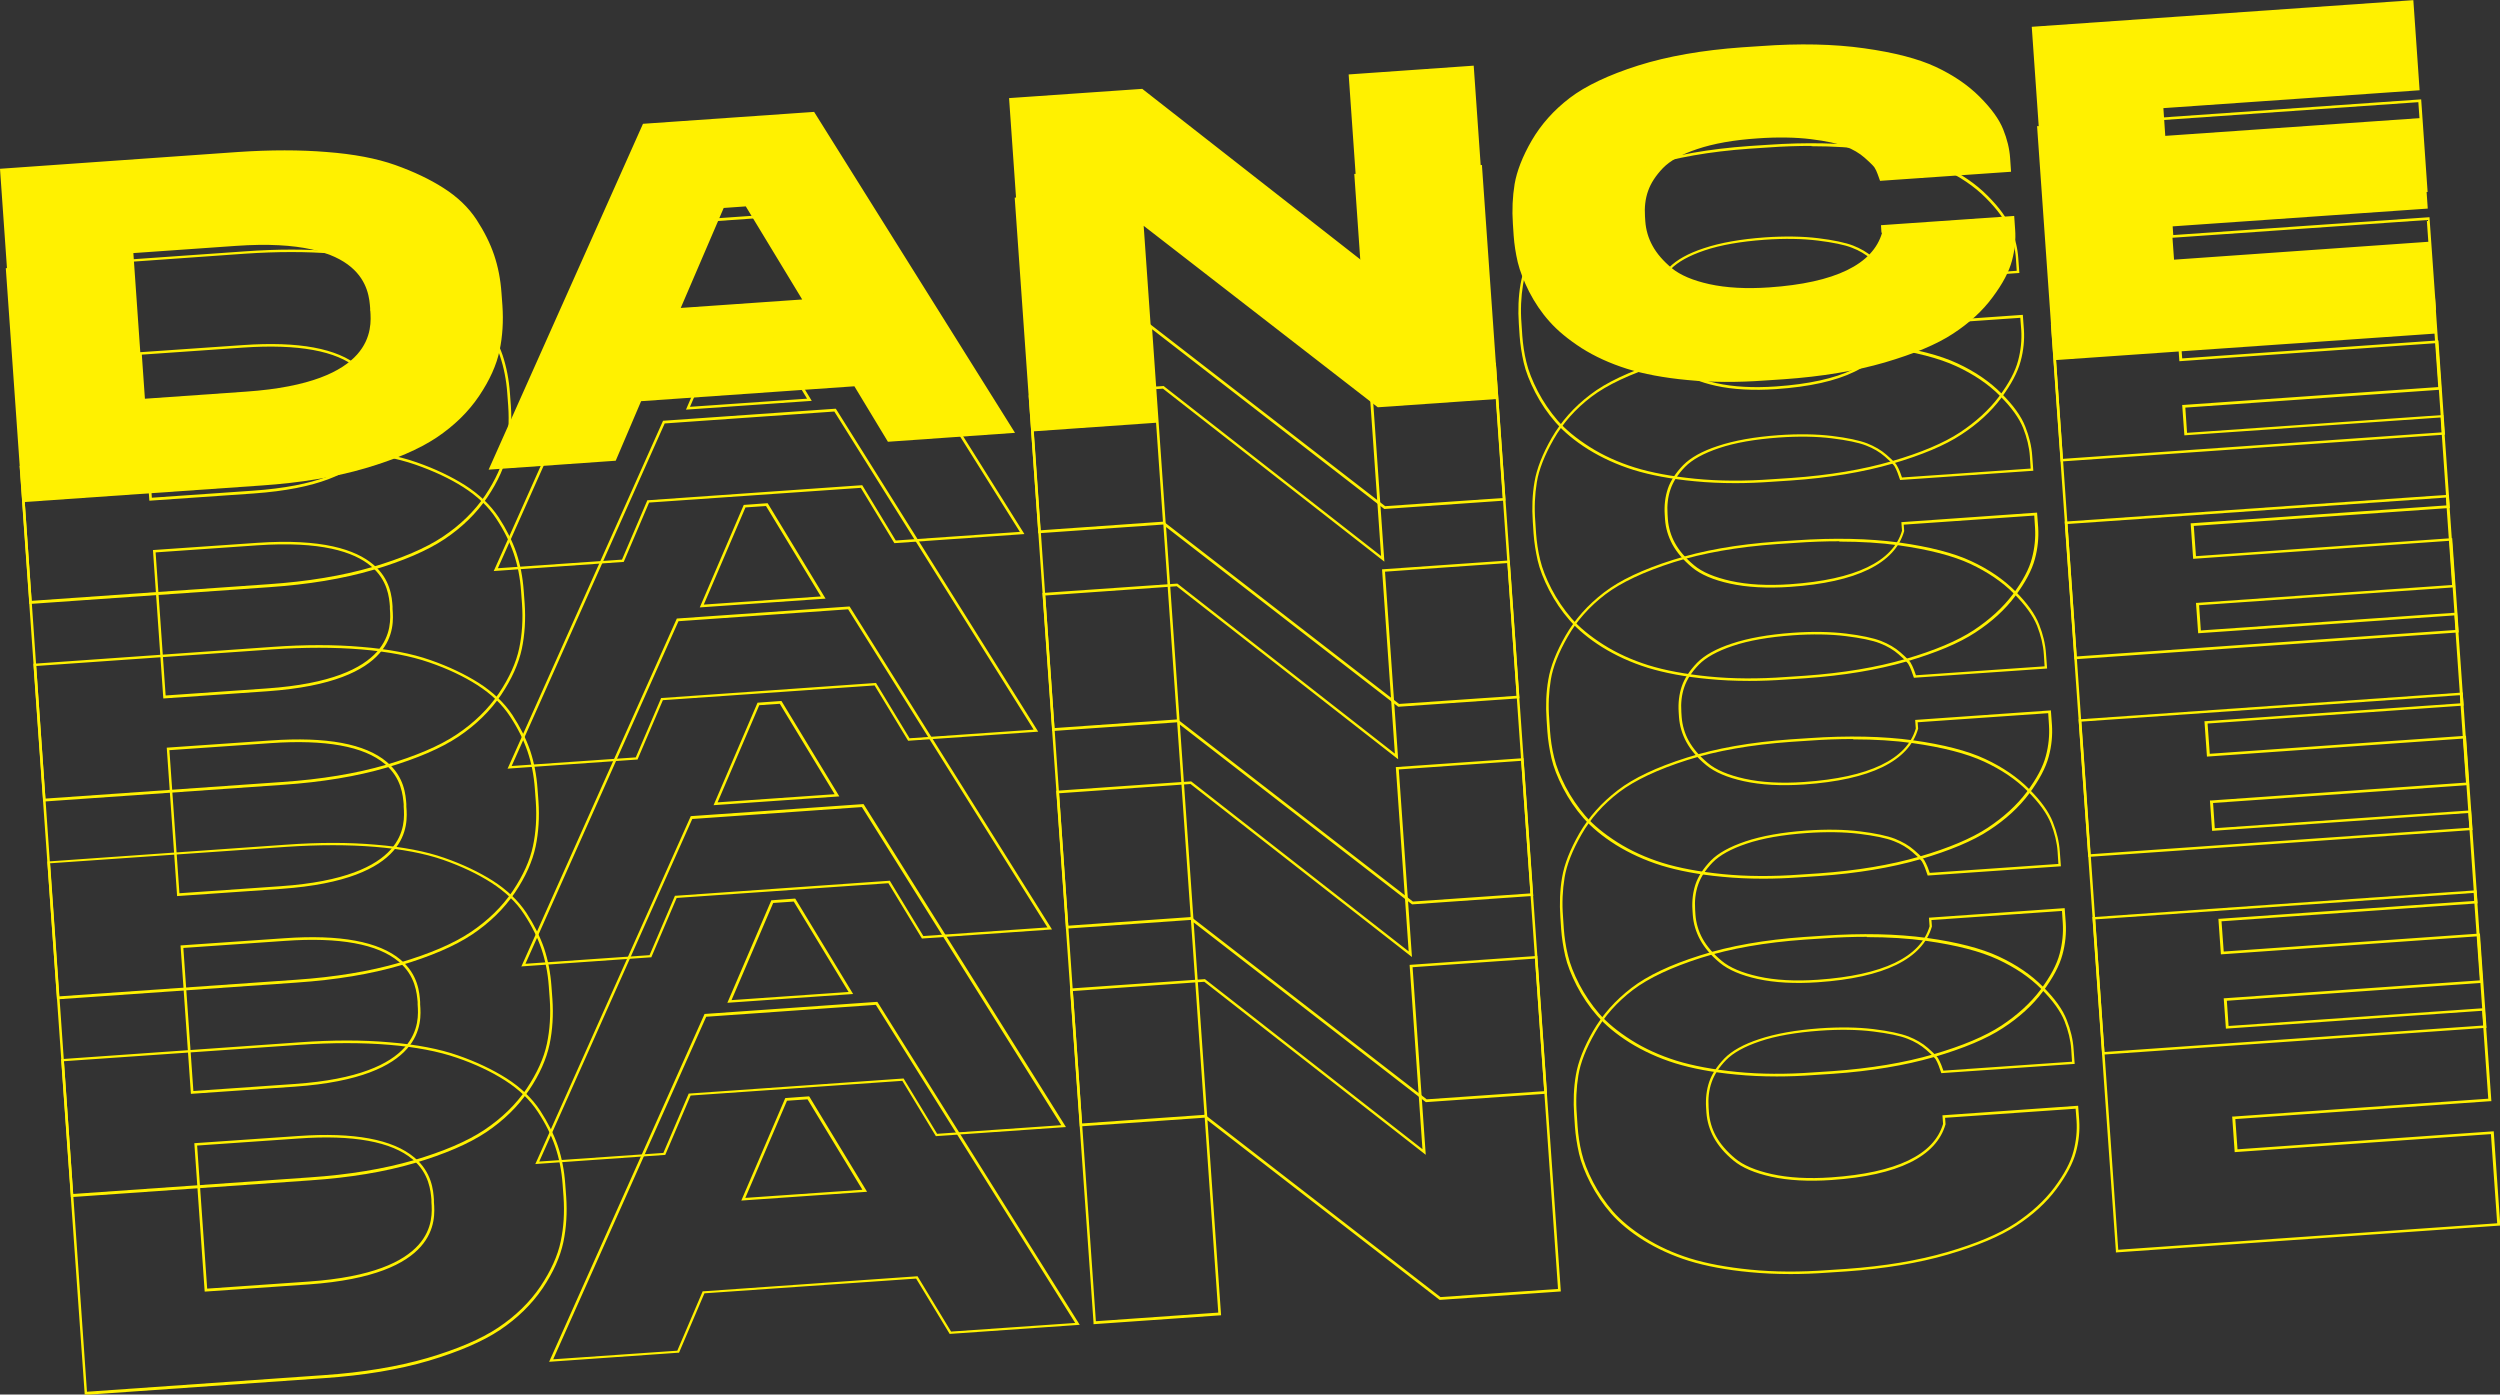
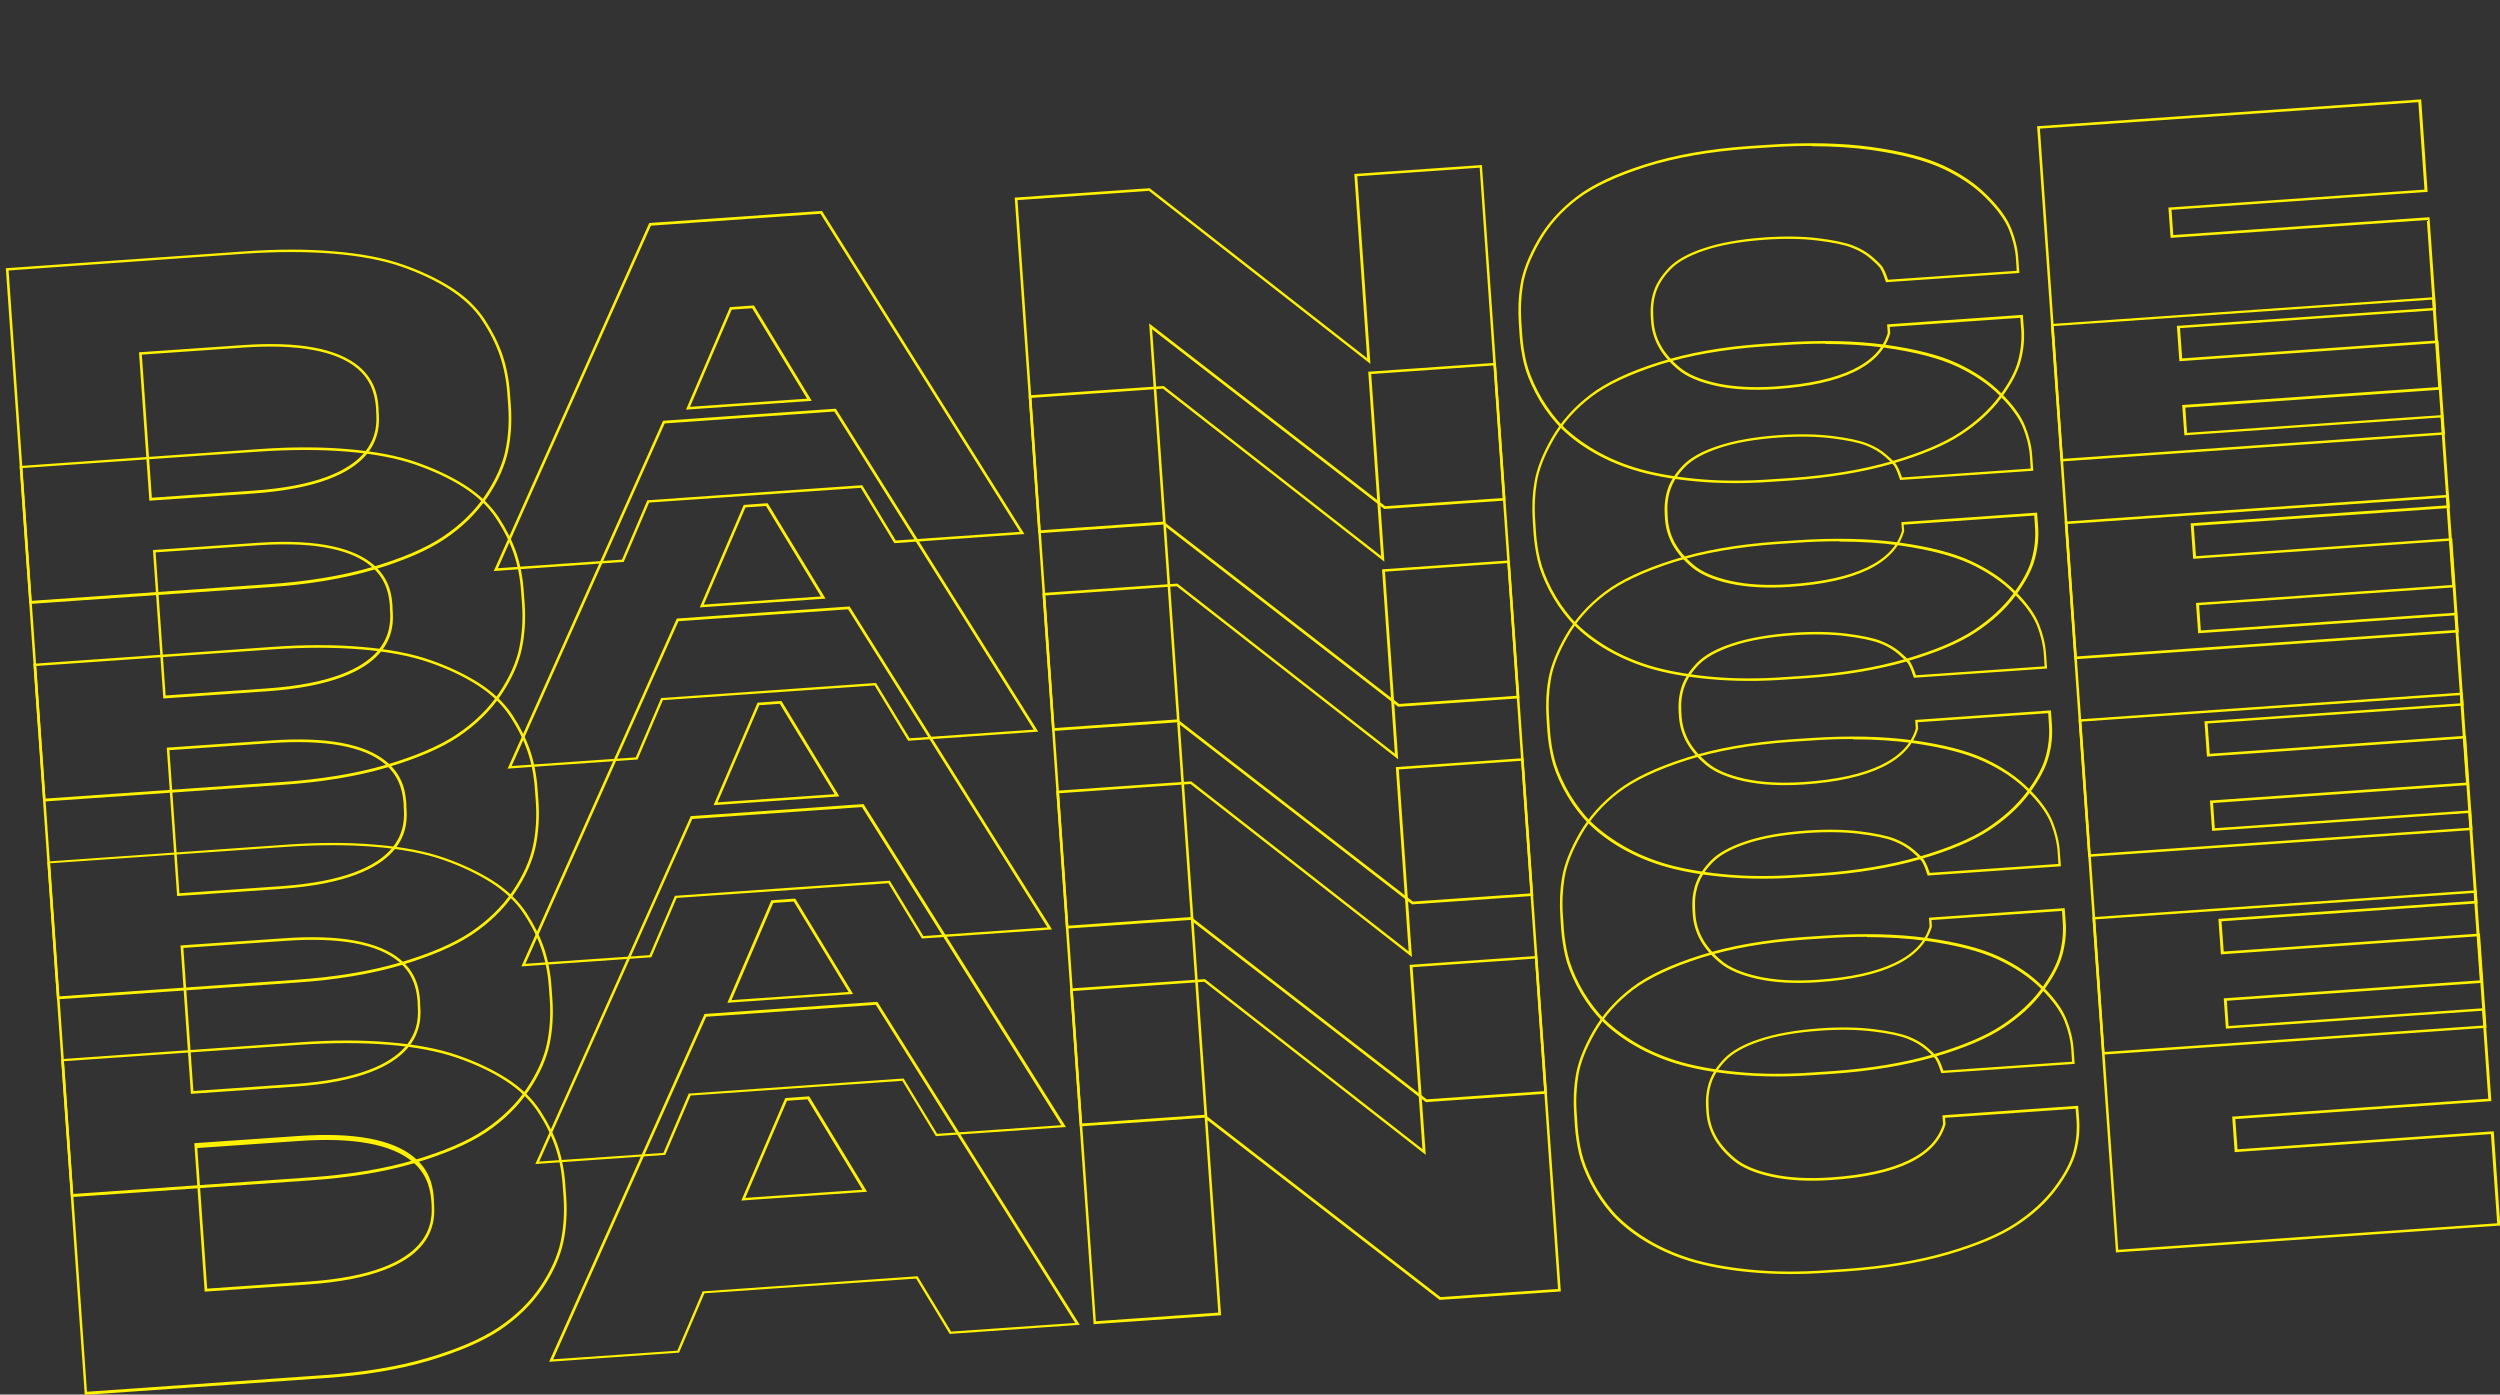
<svg xmlns="http://www.w3.org/2000/svg" id="_レイヤー_1" data-name="レイヤー_1" version="1.1" viewBox="0 0 1595.3 889.9">
  <rect x="0" y="0" width="1595.3" height="889.9" fill="#333333" stroke="none" />
  <defs>
    <style>
      .st0 {
        fill: #fff100;
      }
    </style>
  </defs>
-   <path class="st0" d="M1385.7,144.5l163.5-11.4-4-57.8-163.5,11.4-1.2-17.7,163.5-11.4-4-57.5-243.5,17,14.9,212.7,243.5-17-4.1-58.6-163.5,11.5-1.5-21ZM1201,148.5c-5.8,20.2-30,32-72.1,34.9-14.5,1-27.3.3-38.2-2.1-10.4-2.3-18.4-5.7-23.8-10.1-5.5-4.6-9.7-9.4-12.4-14.4-2.7-4.9-4.2-10.1-4.6-15.6l-.2-3.1c-.4-5.8.2-11.3,2-16.3,1.7-4.9,4.9-9.8,9.5-14.6,4.6-4.7,11.9-8.8,21.9-12.1,10.4-3.5,23.3-5.8,38.5-6.8,12.7-.9,24.2-.7,34,.5,9.7,1.2,17.2,2.8,22.1,4.7,4.7,1.8,8.8,4.2,12.1,7.1,4.9,4.3,6.1,5.9,6.3,6.2.8,1.2,1.5,2.7,2.1,4.4l1.5,4.2,83.6-5.8-.6-8.7c-.4-6-1.9-12.1-4.4-18.3-2.6-6.5-7.5-13.3-15.1-20.9-7.4-7.4-16.8-13.8-27.9-19-11.1-5.2-26.5-9.2-45.8-11.9-19.1-2.7-41.3-3.2-65.8-1.4l-12.1.8c-25.2,1.8-47.5,5.7-66.2,11.6-18.9,6-33.6,13-43.7,20.7-10.2,7.8-18.3,16.9-24.3,27.2-5.9,10.2-9.5,19.6-10.9,27.8-1.3,8-1.7,16.5-1.1,25.2l.5,7.6c.4,5.7,1.3,11.4,2.6,17,1.4,5.8,3.9,12.1,7.3,18.9,3.5,6.8,7.8,13.2,12.9,18.9,5.1,5.8,12,11.5,20.5,17,8.5,5.4,18.2,9.8,28.9,13.2,10.6,3.3,23.6,5.8,38.7,7.2,15,1.5,31.7,1.6,49.5.3l12.1-.8c24.1-1.7,45.8-5.3,64.3-10.7,18.7-5.5,33.3-11.6,43.6-18.4,10.4-6.8,18.9-14.6,25.2-23.2,6.5-8.7,10.5-16.3,12.4-23.4,1.8-6.8,2.5-13.5,2-19.8l-.6-8.7-85,5.9.3,4.8ZM869,166.3l-140.1-109.6-85,5.9,14.9,212.7,79.8-5.6-8.8-125.6,149.4,115.8,76.1-5.3-14.9-212.7-79.8,5.6,8.3,118.8ZM434.4,196.5l27.4-63.8,14.1-1,36,59.4-77.5,5.4ZM410.3,79l-98.5,220.7,81.1-5.7,16.2-38,136.1-9.5,21.4,35.4,81.1-5.7-128.2-204.8-109.2,7.6ZM236.3,198.3c.8,11.3,3.2,45.9-79.2,51.6l-65.5,4.6-6.5-93,65.5-4.6c82.4-5.8,84.8,28.6,85.6,39.8v1.6ZM304.1,140.2c-5.1-7.8-12.2-14.6-21.2-20.3-8.6-5.5-18.9-10.4-30.7-14.6-11.8-4.2-26.5-7-43.7-8.3-16.9-1.4-36-1.4-56.7,0L0,107.7l14.9,212.7,152-10.6c25-1.7,47.2-5.4,66.2-11,19.1-5.6,34.4-12.2,45.5-19.6,11.2-7.5,20.3-16.4,27.1-26.5,6.8-10.1,11.2-19.9,13.1-29.1,1.9-9,2.5-18.7,1.8-28.7l-.6-8.1c-.6-8.6-2.2-16.7-4.7-24.1-2.5-7.4-6.3-15-11.2-22.5" />
  <path class="st0" d="M18.7,385.2v-.8c0,0-15-213.3-15-213.3h.8c0,0,151.7-10.7,151.7-10.7,20.8-1.5,39.9-1.5,56.9,0,17.2,1.4,32,4.2,43.9,8.4,11.8,4.1,22.2,9.1,30.9,14.6,9.1,5.8,16.3,12.7,21.5,20.6h0c4.9,7.5,8.7,15.1,11.3,22.6,2.5,7.5,4.1,15.7,4.7,24.3l.6,8.1c.7,10.1.1,19.8-1.8,28.9-2,9.4-6.4,19.3-13.2,29.4-6.9,10.2-16.1,19.2-27.3,26.7-11.1,7.4-26.5,14-45.7,19.7-19,5.6-41.3,9.3-66.3,11l-152.8,10.7ZM5.5,172.6l14.7,210.8,151.2-10.6c24.9-1.7,47.1-5.4,66-10.9,19-5.6,34.3-12.1,45.2-19.4,11.1-7.4,20.1-16.2,26.9-26.2,6.7-10,11.1-19.7,13-28.8,1.9-8.9,2.5-18.5,1.8-28.5l-.6-8.1c-.6-8.5-2.2-16.5-4.7-23.9-2.5-7.3-6.2-14.8-11.1-22.2h0c-5-7.7-12.1-14.4-21-20.1-8.6-5.5-18.9-10.4-30.6-14.5-11.8-4.1-26.4-6.9-43.5-8.3-16.9-1.4-35.9-1.4-56.6,0L5.5,172.6ZM315,364.5l.6-1.3,98.7-220.9,110.2-7.7,129.2,206.2-83,5.8-21.4-35.3-135.1,9.4-16.2,37.9h-.5s-82.5,5.8-82.5,5.8ZM415.4,143.9l-97.7,218.7,79.2-5.5,16.2-37.9h.5s136.6-9.6,136.6-9.6l21.4,35.3,79.2-5.5-127.2-203-108.2,7.6ZM662.5,340.2v-.8c0,0-15-213.3-15-213.3l86.1-6,138.8,108.5-8.2-117.6,81.5-5.7v.8c0,0,15,213.3,15,213.3l-77.3,5.4-.3-.2-147.9-114.5,8.7,124.5-81.5,5.7ZM649.3,127.6l14.7,210.8,78.1-5.5-8.8-126.5,150.6,116.6,75-5.2-14.7-210.8-78.1,5.5,8.4,119.7-141.3-110.4-83.8,5.9ZM95.3,319.4l-6.6-94.6,66.4-4.6c35.4-2.5,60.2,2.1,74,13.7,11.3,9.5,12.1,21.2,12.5,26.9v1.6c.9,11.5,3.4,46.6-79.8,52.5l-66.4,4.6ZM90.5,226.3l6.4,91.3,64.7-4.5c81.6-5.7,79.2-39.6,78.4-50.7v-1.6c-.5-5.4-1.3-16.7-12-25.7-13.4-11.3-37.9-15.7-72.8-13.3l-64.7,4.5ZM1107.1,308.3c-9,0-17.6-.4-25.7-1.2-15.1-1.4-28.2-3.9-38.9-7.2-10.6-3.3-20.4-7.8-29.1-13.2-8.6-5.4-15.5-11.2-20.7-17.1-5.1-5.8-9.4-12.2-13-19.1-3.6-7-6.1-13.4-7.4-19.1-1.3-5.8-2.2-11.5-2.6-17.1l-.5-7.6c-.6-8.8-.3-17.4,1.1-25.4,1.4-8.4,5.1-17.8,11-28.1,6-10.4,14.2-19.6,24.5-27.5,10.1-7.8,24.9-14.8,44-20.8,18.7-6,41-9.9,66.3-11.7l12.1-.8c24.7-1.7,46.9-1.2,66,1.4,19.4,2.7,34.9,6.7,46,11.9,11.2,5.2,20.7,11.7,28.1,19.2,7.6,7.6,12.6,14.5,15.2,21.2,2.5,6.3,4,12.5,4.4,18.6l.7,9.5-85.1,5.9-1.7-4.8c-.6-1.6-1.3-3-2-4.2-.3-.4-1.6-2.1-6.1-6-3.2-2.8-7.2-5.2-11.9-7-4.8-1.9-12.2-3.4-21.9-4.6-9.8-1.2-21.1-1.4-33.9-.5-15.1,1.1-28,3.3-38.3,6.8-9.8,3.3-17,7.3-21.5,11.9-4.6,4.7-7.7,9.6-9.3,14.3-1.7,4.9-2.3,10.2-1.9,16l.2,3.1c.4,5.3,1.9,10.5,4.5,15.2,2.7,4.9,6.8,9.7,12.2,14.2,5.2,4.4,13.1,7.7,23.4,10,10.8,2.4,23.5,3.1,38,2.1,41.6-2.9,65.5-14.4,71.3-34.1l-.4-5.5,86.6-6.1.7,9.5c.4,6.4-.2,13.2-2.1,20.1-1.9,7.1-6,14.8-12.5,23.6-6.4,8.6-15,16.5-25.5,23.3-10.3,6.8-25.1,13-43.9,18.5-18.6,5.4-40.3,9-64.5,10.7l-12.1.8c-8.2.6-16.2.9-23.9.9ZM1155.9,93.1c-8.8,0-18,.3-27.6,1l-12.1.8c-25.2,1.8-47.4,5.7-66,11.6-18.8,6-33.5,12.9-43.5,20.5-10.1,7.7-18.2,16.8-24,27-5.8,10.1-9.5,19.4-10.8,27.5-1.3,7.9-1.7,16.3-1,25l.5,7.6c.4,5.5,1.2,11.2,2.6,16.9,1.3,5.6,3.8,11.9,7.3,18.7,3.5,6.7,7.8,13,12.7,18.7,5.1,5.8,11.9,11.4,20.4,16.8,8.5,5.4,18.2,9.8,28.7,13.1,10.6,3.3,23.5,5.7,38.6,7.2,15,1.5,31.5,1.6,49.3.3l12.1-.8c24.1-1.7,45.6-5.3,64.1-10.7,18.6-5.4,33.2-11.6,43.4-18.3,10.3-6.8,18.7-14.5,25-22.9,6.4-8.6,10.4-16.1,12.2-23,1.8-6.7,2.4-13.3,2-19.5l-.6-7.8-83.3,5.8.3,4.1h0c-5.9,20.7-30.4,32.7-72.8,35.6-14.6,1-27.5.3-38.4-2.1-10.5-2.3-18.7-5.8-24.1-10.3-5.6-4.6-9.8-9.6-12.6-14.7-2.7-5-4.3-10.3-4.7-15.9l-.2-3.1c-.4-6,.3-11.6,2-16.6,1.7-5,5-10,9.7-14.9,4.7-4.8,12.1-9,22.2-12.3,10.4-3.5,23.5-5.8,38.7-6.9,12.8-.9,24.3-.7,34.2.5,9.8,1.2,17.3,2.8,22.3,4.7,4.8,1.9,9,4.3,12.4,7.3,4.6,4,6,5.8,6.4,6.4.8,1.3,1.5,2.8,2.2,4.5l1.3,3.6,82.1-5.7-.5-7.8c-.4-5.9-1.9-12-4.3-18.1-2.6-6.4-7.4-13.1-14.9-20.6-7.3-7.4-16.7-13.7-27.7-18.8-11-5.1-26.3-9.1-45.5-11.8-11.6-1.6-24.3-2.4-38-2.4ZM1314.9,294.6v-.8c0,0-15-213.3-15-213.3h.8c0,0,244.3-17.1,244.3-17.1l4.1,59.1h-.8c0,0-162.6,11.4-162.6,11.4l1.1,16.1,163.5-11.4,4.2,59.4h-.8c0,0-162.6,11.4-162.6,11.4l1.4,19.3,163.5-11.5,4.2,60.2h-.8c0,0-244.3,17.1-244.3,17.1ZM1301.7,82l14.7,210.8,241.8-16.9-4-56.9-163.5,11.5-1.6-22.6h.8c0,0,162.6-11.4,162.6-11.4l-3.9-56.1-163.5,11.4-1.4-19.4h.8c0,0,162.6-11.4,162.6-11.4l-3.9-55.8-241.8,16.9ZM437.7,261.5l28.1-65.5,15.2-1.1.3.4,36.7,60.5-80.2,5.6ZM466.9,197.6l-26.6,62,74.7-5.2-35-57.7-13.1.9Z" />
  <path class="st0" d="M27.5,511.4v-.8c0,0-15-213.3-15-213.3h.8c0,0,151.7-10.7,151.7-10.7,20.8-1.5,39.9-1.5,56.9,0,17.2,1.4,32,4.2,43.9,8.4,11.8,4.1,22.2,9.1,30.9,14.6,9.1,5.8,16.3,12.7,21.5,20.5h0c4.9,7.5,8.7,15.1,11.3,22.6,2.5,7.5,4.1,15.7,4.7,24.3l.6,8.1c.7,10.1.1,19.8-1.8,28.9-2,9.4-6.4,19.2-13.2,29.4-6.9,10.2-16.1,19.2-27.3,26.7-11.1,7.4-26.5,14-45.7,19.7-19,5.6-41.3,9.3-66.3,11l-152.8,10.7ZM14.3,298.8l14.7,210.8,151.2-10.6c24.9-1.7,47.1-5.4,66-10.9,19-5.6,34.3-12.1,45.2-19.4,11.1-7.4,20.1-16.2,26.9-26.2,6.7-10,11.1-19.7,13-28.8,1.9-8.9,2.5-18.5,1.8-28.5l-.6-8.1c-.6-8.5-2.2-16.5-4.7-23.9-2.5-7.3-6.2-14.8-11.1-22.2h0c-5-7.7-12.1-14.4-21-20.1-8.6-5.5-18.9-10.3-30.6-14.4-11.8-4.1-26.4-6.9-43.5-8.3-16.9-1.4-35.9-1.4-56.6,0l-150.9,10.5ZM323.8,490.7l.6-1.3,98.7-220.9,110.2-7.7.3.4,128.9,205.7-83,5.8-21.4-35.3-135.1,9.4-16.2,37.9h-.5s-82.5,5.8-82.5,5.8ZM424.2,270.1l-97.7,218.7,79.2-5.5,16.2-37.9h.5s136.6-9.6,136.6-9.6l21.4,35.3,79.2-5.5-127.2-203-108.2,7.6ZM671.4,466.4v-.8c0,0-15-213.3-15-213.3l86.1-6,138.8,108.5-8.2-117.6,81.5-5.7v.8c0,0,15,213.3,15,213.3l-77.3,5.4-.3-.2-147.9-114.5,8.7,124.5-81.5,5.7ZM658.2,253.8l14.7,210.8,78.1-5.5-8.8-126.5,150.6,116.6,75-5.2-14.7-210.8-78.1,5.5,8.4,119.7-141.3-110.4-83.8,5.9ZM104.2,445.6l-6.6-94.6,66.4-4.6c83.2-5.8,85.7,29.1,86.5,40.6v1.6c.9,11.5,3.4,46.6-79.8,52.5l-66.4,4.6ZM99.3,352.5l6.4,91.3,64.7-4.5c81.6-5.7,79.2-39.6,78.4-50.7v-1.6c-.9-11.1-3.2-44.7-84.8-39l-64.7,4.5ZM1116,434.5c-9,0-17.6-.4-25.7-1.2-15.1-1.4-28.2-3.9-38.9-7.2-10.6-3.3-20.4-7.8-29.1-13.2-8.6-5.4-15.5-11.2-20.7-17.1-5.1-5.8-9.4-12.2-13-19.1-3.6-7-6.1-13.4-7.4-19.1-1.3-5.8-2.2-11.5-2.6-17.1l-.5-7.6c-.6-8.8-.3-17.4,1.1-25.4,1.4-8.4,5.1-17.8,11-28.1,6-10.4,14.2-19.7,24.5-27.5,10.1-7.8,24.9-14.8,44-20.8,18.7-6,41-9.9,66.3-11.7l12.1-.8c24.7-1.7,46.8-1.2,66,1.4,19.4,2.7,34.9,6.7,46,11.9,11.2,5.2,20.7,11.7,28.1,19.2,7.6,7.6,12.6,14.5,15.2,21.2,2.5,6.3,4,12.5,4.4,18.6l.7,9.5-85,5.9-1.7-4.8c-.6-1.6-1.3-3-2-4.2-.3-.4-1.6-2.1-6.1-6-3.2-2.8-7.2-5.2-11.9-7-4.8-1.9-12.2-3.4-21.9-4.6-9.7-1.2-21.1-1.4-33.8-.5-15.1,1.1-28,3.3-38.3,6.8-9.8,3.3-17,7.3-21.5,11.9-4.6,4.7-7.7,9.6-9.3,14.3-1.7,4.9-2.3,10.2-1.9,16l.2,3.1c.4,5.3,1.9,10.5,4.5,15.2,2.7,4.9,6.8,9.7,12.2,14.2,5.2,4.4,13.1,7.7,23.4,10,10.8,2.4,23.5,3.1,38,2.1,41.6-2.9,65.5-14.4,71.3-34.1l-.4-5.5,86.6-6.1.7,9.5c.4,6.4-.2,13.2-2.1,20.1-1.9,7.1-6,14.8-12.5,23.6-6.4,8.6-15,16.5-25.5,23.3-10.3,6.8-25.1,13-43.9,18.5-18.6,5.4-40.3,9-64.5,10.7l-12.1.8c-8.2.6-16.2.9-23.9.9ZM1164.7,219.3c-8.8,0-18,.3-27.6,1l-12.1.8c-25.2,1.8-47.4,5.7-66,11.6-18.8,6-33.5,12.9-43.5,20.5-10.1,7.7-18.2,16.8-24,27-5.8,10.1-9.5,19.4-10.8,27.5-1.3,7.9-1.7,16.3-1,25l.5,7.6c.4,5.5,1.2,11.2,2.6,16.9,1.3,5.6,3.8,11.9,7.3,18.7,3.5,6.7,7.8,13,12.7,18.7,5.1,5.8,11.9,11.4,20.4,16.8,8.5,5.4,18.2,9.8,28.7,13.1,10.6,3.3,23.5,5.7,38.6,7.2,15,1.5,31.6,1.6,49.3.3l12.1-.8c24-1.7,45.6-5.3,64.1-10.7,18.6-5.4,33.2-11.6,43.4-18.3,10.3-6.8,18.7-14.5,25-22.9,6.4-8.6,10.4-16.1,12.2-23,1.8-6.7,2.4-13.3,2-19.5l-.5-7.8-83.3,5.8.3,4.1h0c-5.9,20.7-30.4,32.7-72.8,35.6-14.6,1-27.5.3-38.4-2.1-10.6-2.3-18.7-5.8-24.1-10.3-5.6-4.6-9.8-9.6-12.6-14.7-2.7-5-4.3-10.3-4.7-15.9l-.2-3.1c-.4-6,.3-11.5,2-16.6,1.7-5,5-10,9.7-14.9,4.7-4.8,12.1-9,22.2-12.3,10.4-3.5,23.5-5.8,38.7-6.9,12.8-.9,24.3-.7,34.2.5,9.8,1.2,17.3,2.8,22.3,4.7,4.8,1.9,9,4.3,12.4,7.3,4.6,4,6,5.8,6.4,6.4.8,1.3,1.5,2.8,2.2,4.5l1.3,3.6,82.1-5.7-.5-7.8c-.4-5.9-1.9-12-4.3-18.1-2.6-6.4-7.4-13.1-14.9-20.6-7.3-7.4-16.7-13.7-27.7-18.8-11-5.1-26.3-9.1-45.5-11.8-11.6-1.6-24.3-2.4-38-2.4ZM1323.7,420.8v-.8c0,0-15-213.3-15-213.3h.8c0,0,244.3-17.1,244.3-17.1l4.1,59.1h-.8c0,0-162.6,11.4-162.6,11.4l1.1,16.1,163.5-11.4,4.2,59.4h-.8c0,0-162.6,11.4-162.6,11.4l1.4,19.3,163.5-11.5,4.2,60.2h-.8c0,0-244.3,17.1-244.3,17.1ZM1310.5,208.1l14.7,210.8,241.8-16.9-4-56.9-163.5,11.5-1.6-22.7h.8c0,0,162.6-11.4,162.6-11.4l-3.9-56.1-163.5,11.4-1.4-19.4h.8c0,0,162.6-11.4,162.6-11.4l-3.9-55.8-241.8,16.9ZM446.5,387.7l28.1-65.5,15.2-1.1.3.4,36.7,60.5-80.2,5.6ZM475.7,323.8l-26.6,62,74.7-5.2-35-57.7-13.1.9Z" />
  <path class="st0" d="M36.3,637.6v-.8c0,0-15-213.3-15-213.3h.8c0,0,151.7-10.7,151.7-10.7,20.8-1.5,39.9-1.5,56.9,0,17.2,1.4,32,4.2,43.9,8.4,11.8,4.1,22.2,9.1,30.9,14.6,9.1,5.8,16.3,12.7,21.5,20.5h0c4.9,7.5,8.7,15.1,11.3,22.6,2.5,7.5,4.1,15.7,4.7,24.3l.6,8.1c.7,10.1.1,19.8-1.8,28.9-2,9.4-6.4,19.3-13.2,29.4-6.9,10.2-16.1,19.2-27.3,26.7-11.1,7.4-26.5,14-45.7,19.7-19,5.6-41.3,9.3-66.3,11l-152.8,10.7ZM23.1,425l14.7,210.8,151.2-10.6c24.9-1.7,47.1-5.4,66-10.9,19-5.6,34.3-12.1,45.2-19.4,11.1-7.4,20.1-16.2,26.9-26.2,6.7-10,11.1-19.7,13-28.8,1.9-8.9,2.5-18.5,1.8-28.5l-.6-8.1c-.6-8.5-2.2-16.5-4.7-23.9-2.5-7.3-6.2-14.8-11.1-22.2h0c-5-7.7-12.1-14.4-21-20.1-8.6-5.5-18.9-10.4-30.6-14.4-11.8-4.1-26.4-6.9-43.5-8.3-16.9-1.4-35.9-1.4-56.6,0l-150.9,10.6ZM332.6,616.9l.6-1.3,98.7-220.9,110.2-7.7.3.4,128.9,205.7-83,5.8-21.4-35.3-135.1,9.4-16.2,37.9h-.5s-82.5,5.8-82.5,5.8ZM433,396.3l-97.7,218.7,79.2-5.5,16.2-37.9h.5s136.6-9.6,136.6-9.6l21.4,35.3,79.2-5.5-127.2-203-108.2,7.6ZM680.2,592.5v-.8c0,0-15-213.3-15-213.3l86.1-6,138.8,108.5-8.2-117.6,81.5-5.7v.8c0,0,15,213.3,15,213.3l-77.3,5.4-.3-.2-147.9-114.5,8.7,124.5-81.5,5.7ZM667,379.9l14.7,210.8,78.1-5.5-8.8-126.5,150.6,116.6,75-5.2-14.7-210.8-78.1,5.5,8.4,119.7-141.3-110.4-83.8,5.9ZM113,571.7l-6.6-94.6,66.4-4.6c35.4-2.5,60.3,2.1,74,13.7,11.3,9.5,12.1,21.2,12.5,26.9v1.6c.9,11.5,3.4,46.6-79.8,52.5l-66.4,4.6ZM108.1,478.7l6.4,91.3,64.7-4.5c81.6-5.7,79.2-39.6,78.4-50.7v-1.6c-.5-5.4-1.3-16.7-12-25.7-13.4-11.3-37.9-15.7-72.8-13.3l-64.7,4.5ZM1124.8,560.7c-9,0-17.6-.4-25.7-1.2-15.1-1.4-28.2-3.9-38.9-7.2-10.6-3.3-20.4-7.8-29.1-13.2-8.6-5.4-15.5-11.2-20.7-17.1-5.1-5.8-9.4-12.2-13-19.1-3.6-7-6.1-13.4-7.4-19.1-1.3-5.8-2.2-11.5-2.6-17.1l-.5-7.6c-.6-8.8-.3-17.4,1.1-25.4,1.4-8.4,5.1-17.8,11-28.1,6-10.4,14.2-19.6,24.5-27.5,10.1-7.8,24.9-14.8,44-20.8,18.7-6,41-9.9,66.3-11.7l12.1-.8c24.6-1.7,46.8-1.2,66,1.4,19.4,2.7,34.9,6.7,46,11.9,11.2,5.2,20.7,11.7,28.1,19.2,7.6,7.6,12.6,14.5,15.2,21.2,2.5,6.3,4,12.5,4.4,18.6l.7,9.5-85,5.9-1.7-4.8c-.6-1.6-1.3-3-2-4.2-.3-.4-1.6-2.1-6.1-6-3.2-2.8-7.2-5.2-11.9-7-4.8-1.9-12.2-3.4-21.9-4.6-9.7-1.2-21.1-1.4-33.8-.5-15.1,1.1-28,3.3-38.3,6.8-9.8,3.3-17,7.3-21.5,11.9-4.6,4.7-7.7,9.6-9.3,14.3-1.7,4.9-2.3,10.2-1.9,16l.2,3.1c.4,5.3,1.9,10.5,4.5,15.2,2.7,4.9,6.8,9.7,12.2,14.2,5.2,4.4,13.1,7.7,23.4,10,10.8,2.4,23.5,3.1,38,2.1,41.6-2.9,65.5-14.4,71.3-34.1l-.4-5.5,86.6-6.1.7,9.5c.4,6.4-.2,13.2-2.1,20.1-1.9,7.1-6,14.8-12.5,23.6-6.4,8.6-15,16.5-25.5,23.3-10.3,6.8-25.1,13-43.9,18.5-18.6,5.4-40.3,9-64.5,10.7l-12.1.8c-8.2.6-16.2.9-23.9.9ZM1173.6,345.4c-8.8,0-18,.3-27.6,1l-12.1.8c-25.2,1.8-47.4,5.7-66,11.6-18.8,6-33.5,12.9-43.5,20.5-10.1,7.7-18.2,16.8-24,27-5.8,10.1-9.5,19.4-10.8,27.5-1.3,7.9-1.7,16.3-1,25l.5,7.6c.4,5.5,1.2,11.2,2.6,16.9,1.3,5.6,3.8,11.9,7.3,18.7,3.5,6.7,7.8,13,12.7,18.7,5.1,5.8,11.9,11.4,20.4,16.8,8.5,5.4,18.2,9.8,28.7,13.1,10.6,3.3,23.5,5.7,38.6,7.2,15,1.5,31.5,1.6,49.3.3l12.1-.8c24-1.7,45.6-5.3,64.1-10.7,18.6-5.4,33.2-11.6,43.4-18.3,10.3-6.8,18.7-14.5,25-22.9,6.4-8.6,10.4-16.1,12.2-23,1.8-6.7,2.4-13.3,2-19.5l-.5-7.8-83.3,5.8.3,4.1h0c-5.9,20.7-30.4,32.7-72.8,35.6-14.6,1-27.5.3-38.4-2.1-10.6-2.3-18.7-5.8-24.1-10.3-5.6-4.6-9.8-9.6-12.6-14.7-2.7-5-4.3-10.3-4.7-15.9l-.2-3.1c-.4-6,.3-11.6,2-16.6,1.7-5,5-10,9.7-14.9,4.7-4.8,12.1-9,22.2-12.3,10.4-3.5,23.5-5.8,38.7-6.9,12.8-.9,24.3-.7,34.2.5,9.8,1.2,17.3,2.8,22.3,4.7,4.8,1.9,9,4.3,12.4,7.3,4.5,3.9,6,5.8,6.4,6.4.8,1.3,1.5,2.8,2.2,4.6l1.3,3.6,82.1-5.7-.5-7.8c-.4-5.9-1.9-11.9-4.3-18.1-2.6-6.4-7.4-13.1-14.9-20.6-7.3-7.4-16.7-13.7-27.7-18.9-11-5.1-26.3-9.1-45.5-11.8-11.6-1.6-24.3-2.4-38-2.4ZM1332.5,546.9v-.8c0,0-15-213.3-15-213.3h.8c0,0,244.3-17.1,244.3-17.1l4.1,59.1h-.8c0,0-162.6,11.4-162.6,11.4l1.1,16.1,163.5-11.4,4.2,59.4h-.8c0,0-162.6,11.4-162.6,11.4l1.4,19.3,163.5-11.5,4.2,60.2h-.8c0,0-244.3,17.1-244.3,17.1ZM1319.3,334.3l14.7,210.8,241.8-16.9-4-56.9-163.5,11.5-1.6-22.6h.8c0,0,162.6-11.4,162.6-11.4l-3.9-56.1-163.5,11.4-1.4-19.4h.8c0,0,162.6-11.4,162.6-11.4l-3.9-55.8-241.8,16.9ZM455.3,513.9l28.1-65.5,15.2-1.1.3.4,36.7,60.5-80.2,5.6ZM484.5,450l-26.6,62,74.7-5.2-35-57.7-13.1.9Z" />
  <path class="st0" d="M45.2,763.8v-.8c0,0-15-213.3-15-213.3h.8c0,0,151.7-10.7,151.7-10.7,20.8-1.5,39.9-1.5,56.9,0,17.2,1.4,32,4.2,43.9,8.4,11.8,4.1,22.2,9.1,30.9,14.6,9.1,5.8,16.3,12.7,21.5,20.5h0c4.9,7.5,8.7,15.1,11.3,22.6,2.5,7.5,4.1,15.7,4.7,24.3l.6,8.1c.7,10.1.1,19.8-1.8,28.9-2,9.4-6.4,19.3-13.2,29.4-6.9,10.2-16.1,19.2-27.3,26.7-11.1,7.4-26.5,14-45.7,19.7-19,5.6-41.3,9.3-66.3,11l-152.8,10.7ZM32,551.1l14.7,210.8,151.2-10.6c24.9-1.7,47.1-5.4,66-10.9,19-5.6,34.3-12.1,45.2-19.4,11.1-7.4,20.1-16.2,26.9-26.2,6.7-10,11.1-19.7,13-28.8,1.9-9,2.5-18.5,1.8-28.5l-.6-8.1c-.6-8.5-2.2-16.5-4.7-23.9-2.5-7.3-6.2-14.8-11.1-22.2h0c-5-7.7-12.1-14.4-21-20.1-8.6-5.5-18.9-10.4-30.6-14.5-11.8-4.1-26.4-6.9-43.5-8.3-16.9-1.4-35.9-1.4-56.6,0l-150.9,10.5ZM341.5,743l.6-1.3,98.7-220.9,110.2-7.7.3.4,128.9,205.7-83,5.8-21.4-35.3-135.1,9.4-16.2,37.9h-.5s-82.5,5.8-82.5,5.8ZM441.8,522.5l-97.7,218.7,79.2-5.5,16.2-37.9h.5s136.6-9.6,136.6-9.6l21.4,35.3,79.2-5.5-127.2-203-108.2,7.6ZM689,718.7v-.8c0,0-15-213.3-15-213.3l86.1-6,138.8,108.5-8.2-117.6,81.5-5.7v.8c0,0,15,213.3,15,213.3l-77.3,5.4-.3-.2-147.9-114.5,8.7,124.5-81.5,5.7ZM675.8,506.1l14.7,210.8,78.1-5.5-8.8-126.5,150.6,116.6,75-5.2-14.7-210.8-78.1,5.5,8.4,119.7-141.3-110.4-83.8,5.9ZM121.8,697.9l-6.6-94.6,66.4-4.6c35.4-2.5,60.2,2.1,74,13.7,11.3,9.5,12.1,21.2,12.5,26.9v1.6c.9,11.5,3.4,46.6-79.8,52.5l-66.4,4.6ZM117,604.9l6.4,91.3,64.7-4.5c81.6-5.7,79.2-39.6,78.4-50.7v-1.6c-.5-5.4-1.3-16.7-12-25.7-13.4-11.3-37.9-15.8-72.8-13.3l-64.7,4.5ZM1133.6,686.9c-9,0-17.6-.4-25.7-1.2-15.1-1.4-28.2-3.9-38.9-7.2-10.6-3.3-20.4-7.8-29.1-13.2-8.6-5.4-15.5-11.2-20.7-17.1-5.1-5.8-9.4-12.2-13-19.1-3.6-7-6.1-13.4-7.4-19.1-1.3-5.8-2.2-11.5-2.6-17.1l-.5-7.6c-.6-8.8-.3-17.4,1.1-25.4,1.4-8.4,5.1-17.8,11-28.1,6-10.4,14.2-19.6,24.5-27.5,10.1-7.8,24.9-14.8,44-20.8,18.7-6,41-9.9,66.3-11.7l12.1-.8c24.7-1.7,46.9-1.2,66,1.4,19.4,2.7,34.9,6.7,46,11.9,11.2,5.2,20.7,11.7,28.1,19.2,7.6,7.6,12.6,14.5,15.2,21.2,2.5,6.3,4,12.5,4.4,18.6l.7,9.5-85,5.9-1.7-4.8c-.6-1.6-1.3-3-2-4.2-.3-.4-1.6-2.1-6.1-6-3.2-2.8-7.2-5.2-11.9-7-4.8-1.9-12.2-3.4-21.9-4.6-9.7-1.2-21.1-1.4-33.8-.5-15.1,1.1-28,3.3-38.3,6.8-9.8,3.3-17,7.3-21.5,11.9-4.6,4.7-7.7,9.6-9.3,14.3-1.7,4.9-2.3,10.2-1.9,16l.2,3.1c.4,5.3,1.9,10.5,4.5,15.2,2.7,4.9,6.8,9.7,12.2,14.2,5.2,4.4,13.1,7.7,23.4,10,10.7,2.4,23.5,3.1,38,2.1,41.6-2.9,65.5-14.4,71.3-34.1l-.4-5.5,86.6-6.1.7,9.5c.4,6.4-.2,13.2-2.1,20.1-1.9,7.1-6,14.8-12.5,23.6-6.4,8.6-15,16.5-25.5,23.3-10.3,6.8-25.1,13-43.9,18.5-18.6,5.4-40.3,9-64.5,10.7l-12.1.8c-8.2.6-16.2.9-23.9.9ZM1182.4,471.6c-8.8,0-18,.3-27.6,1l-12.1.8c-25.2,1.8-47.4,5.7-66,11.6-18.8,6-33.5,12.9-43.5,20.5-10.1,7.7-18.2,16.8-24,27-5.8,10.1-9.5,19.4-10.8,27.5-1.3,7.9-1.7,16.3-1,25l.5,7.6c.4,5.5,1.2,11.2,2.6,16.9,1.3,5.6,3.8,11.9,7.3,18.7,3.5,6.7,7.8,13,12.7,18.7,5.1,5.8,11.9,11.4,20.4,16.8,8.5,5.4,18.2,9.8,28.7,13.1,10.6,3.3,23.5,5.7,38.6,7.2,15,1.5,31.5,1.6,49.3.3l12.1-.8c24-1.7,45.6-5.3,64.1-10.7,18.6-5.4,33.2-11.6,43.4-18.3,10.3-6.8,18.7-14.5,25-22.9,6.4-8.6,10.4-16.1,12.2-23,1.8-6.7,2.4-13.3,2-19.5l-.5-7.8-83.3,5.8.3,4.1h0c-5.9,20.7-30.4,32.7-72.8,35.6-14.6,1-27.5.3-38.4-2.1-10.5-2.3-18.7-5.8-24.1-10.3-5.6-4.6-9.8-9.6-12.6-14.7-2.7-5-4.3-10.3-4.7-15.9l-.2-3.1c-.4-6,.3-11.6,2-16.6,1.7-5,5-10,9.7-14.9,4.7-4.8,12.1-8.9,22.2-12.3,10.4-3.5,23.5-5.8,38.7-6.9,12.8-.9,24.3-.7,34.2.5,9.8,1.2,17.3,2.8,22.3,4.7,4.8,1.9,9,4.3,12.4,7.3,4.6,4,6,5.8,6.4,6.4.8,1.3,1.5,2.8,2.2,4.5l1.3,3.6,82.1-5.7-.5-7.8c-.4-5.9-1.9-11.9-4.3-18.1-2.6-6.4-7.4-13.1-14.9-20.6-7.3-7.4-16.7-13.7-27.7-18.8-11-5.1-26.3-9.1-45.5-11.8-11.6-1.6-24.3-2.4-38-2.4ZM1341.4,673.1v-.8c0,0-15-213.3-15-213.3h.8c0,0,244.3-17.1,244.3-17.1l4.1,59.1h-.8c0,0-162.6,11.4-162.6,11.4l1.1,16.1,163.5-11.4,4.2,59.4h-.8c0,0-162.6,11.4-162.6,11.4l1.4,19.3,163.5-11.5,4.2,60.2h-.8c0,0-244.3,17.1-244.3,17.1ZM1328.2,460.5l14.7,210.8,241.8-16.9-4-56.9-163.5,11.5-1.6-22.7h.8c0,0,162.6-11.4,162.6-11.4l-3.9-56.1-163.5,11.4-1.4-19.4h.8c0,0,162.6-11.4,162.6-11.4l-3.9-55.8-241.8,16.9ZM464.1,640l28.1-65.5,15.2-1.1.3.4,36.7,60.5-80.2,5.6ZM493.4,576.2l-26.6,62,74.7-5.2-35-57.7-13.1.9Z" />
-   <path class="st0" d="M54,889.9v-.8c0,0-15-213.3-15-213.3h.8c0,0,151.7-10.7,151.7-10.7,20.8-1.5,39.9-1.5,56.9,0,17.2,1.4,32,4.2,43.9,8.4,11.8,4.1,22.2,9.1,30.9,14.6,9.1,5.8,16.3,12.7,21.5,20.6h0c4.9,7.5,8.7,15.1,11.3,22.6,2.5,7.5,4.1,15.7,4.7,24.3l.6,8.1c.7,10.1.1,19.8-1.8,28.9-2,9.4-6.4,19.3-13.2,29.4-6.9,10.2-16.1,19.2-27.3,26.7-11.1,7.4-26.5,14-45.7,19.7-19,5.6-41.3,9.3-66.3,11l-152.8,10.7ZM40.8,677.3l14.7,210.8,151.2-10.6c24.9-1.7,47.1-5.4,66-10.9,19-5.6,34.3-12.1,45.2-19.4,11.1-7.4,20.1-16.2,26.9-26.2,6.7-10,11.1-19.7,13-28.8,1.9-8.9,2.5-18.5,1.8-28.5l-.6-8.1c-.6-8.5-2.2-16.5-4.7-23.9-2.5-7.3-6.2-14.8-11.1-22.2h0c-5-7.7-12.1-14.4-21-20.1-8.6-5.5-18.9-10.4-30.6-14.4-11.8-4.1-26.4-6.9-43.5-8.3-16.9-1.4-35.9-1.4-56.6,0l-150.9,10.5ZM350.3,869.2l.6-1.3,98.7-220.9h.5s109.7-7.7,109.7-7.7l.3.4,128.9,205.7-83,5.8-21.4-35.3-135.1,9.4-16.2,37.9h-.5s-82.5,5.8-82.5,5.8ZM450.7,648.7l-97.7,218.7,79.2-5.5,16.2-37.9h.5s136.6-9.6,136.6-9.6l21.4,35.3,79.2-5.5-127.2-203-108.2,7.6ZM697.8,844.9v-.8c0,0-15-213.3-15-213.3l86.1-6,138.8,108.5-8.2-117.6,81.5-5.7v.8c0,0,15,213.3,15,213.3l-77.3,5.4-.3-.2-147.9-114.5,8.7,124.5-81.5,5.7ZM684.6,632.3l14.7,210.8,78.1-5.5-8.8-126.5,150.6,116.6,75-5.2-14.7-210.8-78.1,5.5,8.4,119.7-141.3-110.4-83.8,5.9ZM130.6,824.1l-6.6-94.6,66.4-4.6c35.4-2.5,60.2,2.1,74,13.7,11.3,9.5,12.1,21.2,12.5,26.9v1.6c.9,11.5,3.4,46.6-79.8,52.5l-66.4,4.6ZM125.8,731l6.4,91.3,64.7-4.5c81.6-5.7,79.2-39.6,78.4-50.7v-1.6c-.5-5.4-1.3-16.7-12-25.7-13.4-11.3-37.9-15.8-72.8-13.3l-64.7,4.5ZM1142.4,813c-9,0-17.6-.4-25.7-1.2-15.1-1.4-28.2-3.9-38.9-7.2-10.6-3.3-20.4-7.8-29.1-13.2-8.6-5.4-15.5-11.2-20.7-17.1-5.1-5.8-9.4-12.2-13-19.1-3.6-7-6.1-13.4-7.4-19.1-1.3-5.8-2.2-11.5-2.6-17.1l-.5-7.6c-.6-8.8-.3-17.4,1.1-25.4,1.4-8.4,5.1-17.8,11-28.1,6-10.4,14.2-19.6,24.5-27.5,10.1-7.8,24.9-14.8,44-20.8,18.7-6,41-9.9,66.3-11.7l12.1-.8c24.7-1.7,46.8-1.2,66,1.4,19.4,2.7,34.9,6.7,46,11.9,11.2,5.2,20.7,11.7,28.1,19.2,7.6,7.6,12.6,14.5,15.2,21.2,2.5,6.3,4,12.5,4.4,18.6l.7,9.5-85.1,5.9-1.7-4.8c-.6-1.6-1.3-3-2-4.2-.3-.4-1.6-2.1-6.1-6-3.2-2.8-7.2-5.2-11.9-7-4.8-1.9-12.2-3.4-21.9-4.6-9.7-1.2-21.1-1.4-33.9-.5-15.1,1.1-28,3.3-38.3,6.8-9.8,3.3-17,7.3-21.5,11.9-4.6,4.7-7.7,9.6-9.3,14.3-1.7,4.9-2.3,10.2-1.9,16l.2,3.1c.4,5.3,1.9,10.5,4.5,15.2,2.7,4.9,6.8,9.7,12.2,14.2,5.2,4.4,13.1,7.7,23.4,10,10.8,2.4,23.5,3.1,38,2.1,41.6-2.9,65.5-14.4,71.3-34.1l-.4-5.5,86.6-6.1.7,9.5c.4,6.4-.2,13.2-2.1,20.1-1.9,7.1-6,14.8-12.5,23.6-6.4,8.6-15,16.5-25.5,23.3-10.3,6.8-25.1,13-43.9,18.5-18.6,5.4-40.3,9-64.5,10.7l-12.1.8c-8.2.6-16.2.9-23.9.9ZM1191.2,597.8c-8.8,0-18,.3-27.6,1l-12.1.8c-25.2,1.8-47.4,5.7-66,11.6-18.8,6-33.5,12.9-43.5,20.5-10.1,7.7-18.2,16.8-24,27-5.8,10.1-9.5,19.4-10.8,27.5-1.3,7.9-1.7,16.3-1,25l.5,7.6c.4,5.5,1.2,11.2,2.6,16.9,1.3,5.6,3.8,11.9,7.3,18.7,3.5,6.7,7.8,13,12.7,18.7,5.1,5.8,11.9,11.4,20.4,16.8,8.5,5.4,18.2,9.8,28.7,13.1,10.6,3.3,23.5,5.7,38.6,7.2,15,1.5,31.5,1.6,49.3.3l12.1-.8c24-1.7,45.6-5.3,64.1-10.7,18.6-5.4,33.2-11.6,43.4-18.3,10.3-6.8,18.7-14.5,25-22.9,6.4-8.6,10.4-16.1,12.2-23,1.8-6.7,2.4-13.3,2-19.5l-.6-7.8-83.3,5.8.3,4.1h0c-5.9,20.7-30.4,32.7-72.8,35.6-14.6,1-27.5.3-38.4-2.1-10.5-2.3-18.7-5.8-24.1-10.3-5.6-4.6-9.8-9.6-12.6-14.7-2.7-5-4.3-10.3-4.7-15.9l-.2-3.1c-.4-6,.3-11.6,2-16.6,1.7-5,5-10,9.7-14.9,4.7-4.8,12.1-9,22.2-12.3,10.4-3.5,23.5-5.8,38.7-6.9,12.8-.9,24.3-.7,34.2.5,9.8,1.2,17.3,2.8,22.3,4.7,4.8,1.9,9,4.3,12.4,7.3,4.6,4,6,5.8,6.4,6.4.8,1.3,1.5,2.8,2.2,4.5l1.3,3.6,82.1-5.7-.5-7.8c-.4-5.9-1.9-12-4.3-18.1-2.6-6.4-7.4-13.1-14.9-20.6-7.3-7.4-16.7-13.7-27.7-18.8-11-5.1-26.3-9.1-45.5-11.8-11.6-1.6-24.3-2.4-38-2.4ZM1350.2,799.3v-.8c0,0-15-213.3-15-213.3h.8c0,0,244.3-17.1,244.3-17.1l4.1,59.1h-.8c0,0-162.6,11.4-162.6,11.4l1.1,16.1,163.5-11.4,4.2,59.4h-.8c0,0-162.6,11.4-162.6,11.4l1.4,19.3,163.5-11.5,4.2,60.2h-.8c0,0-244.3,17.1-244.3,17.1ZM1337,586.7l14.7,210.8,241.8-16.9-4-56.9-163.5,11.5-1.6-22.7h.8c0,0,162.6-11.4,162.6-11.4l-3.9-56.1-163.5,11.4-1.4-19.4h.8c0,0,162.6-11.4,162.6-11.4l-3.9-55.8-241.8,16.9ZM473,766.2l28.1-65.5,15.2-1.1.3.4,36.7,60.5-80.2,5.6ZM502.2,702.4l-26.6,62,74.7-5.2-35-57.7-13.1.9Z" />
+   <path class="st0" d="M54,889.9v-.8c0,0-15-213.3-15-213.3h.8c0,0,151.7-10.7,151.7-10.7,20.8-1.5,39.9-1.5,56.9,0,17.2,1.4,32,4.2,43.9,8.4,11.8,4.1,22.2,9.1,30.9,14.6,9.1,5.8,16.3,12.7,21.5,20.6h0c4.9,7.5,8.7,15.1,11.3,22.6,2.5,7.5,4.1,15.7,4.7,24.3l.6,8.1c.7,10.1.1,19.8-1.8,28.9-2,9.4-6.4,19.3-13.2,29.4-6.9,10.2-16.1,19.2-27.3,26.7-11.1,7.4-26.5,14-45.7,19.7-19,5.6-41.3,9.3-66.3,11l-152.8,10.7ZM40.8,677.3l14.7,210.8,151.2-10.6c24.9-1.7,47.1-5.4,66-10.9,19-5.6,34.3-12.1,45.2-19.4,11.1-7.4,20.1-16.2,26.9-26.2,6.7-10,11.1-19.7,13-28.8,1.9-8.9,2.5-18.5,1.8-28.5l-.6-8.1c-.6-8.5-2.2-16.5-4.7-23.9-2.5-7.3-6.2-14.8-11.1-22.2h0c-5-7.7-12.1-14.4-21-20.1-8.6-5.5-18.9-10.4-30.6-14.4-11.8-4.1-26.4-6.9-43.5-8.3-16.9-1.4-35.9-1.4-56.6,0l-150.9,10.5ZM350.3,869.2l.6-1.3,98.7-220.9h.5s109.7-7.7,109.7-7.7l.3.4,128.9,205.7-83,5.8-21.4-35.3-135.1,9.4-16.2,37.9h-.5s-82.5,5.8-82.5,5.8ZM450.7,648.7l-97.7,218.7,79.2-5.5,16.2-37.9h.5s136.6-9.6,136.6-9.6l21.4,35.3,79.2-5.5-127.2-203-108.2,7.6ZM697.8,844.9v-.8c0,0-15-213.3-15-213.3l86.1-6,138.8,108.5-8.2-117.6,81.5-5.7v.8c0,0,15,213.3,15,213.3l-77.3,5.4-.3-.2-147.9-114.5,8.7,124.5-81.5,5.7ZM684.6,632.3l14.7,210.8,78.1-5.5-8.8-126.5,150.6,116.6,75-5.2-14.7-210.8-78.1,5.5,8.4,119.7-141.3-110.4-83.8,5.9ZM130.6,824.1l-6.6-94.6,66.4-4.6c35.4-2.5,60.2,2.1,74,13.7,11.3,9.5,12.1,21.2,12.5,26.9v1.6c.9,11.5,3.4,46.6-79.8,52.5l-66.4,4.6ZM125.8,731l6.4,91.3,64.7-4.5c81.6-5.7,79.2-39.6,78.4-50.7c-.5-5.4-1.3-16.7-12-25.7-13.4-11.3-37.9-15.8-72.8-13.3l-64.7,4.5ZM1142.4,813c-9,0-17.6-.4-25.7-1.2-15.1-1.4-28.2-3.9-38.9-7.2-10.6-3.3-20.4-7.8-29.1-13.2-8.6-5.4-15.5-11.2-20.7-17.1-5.1-5.8-9.4-12.2-13-19.1-3.6-7-6.1-13.4-7.4-19.1-1.3-5.8-2.2-11.5-2.6-17.1l-.5-7.6c-.6-8.8-.3-17.4,1.1-25.4,1.4-8.4,5.1-17.8,11-28.1,6-10.4,14.2-19.6,24.5-27.5,10.1-7.8,24.9-14.8,44-20.8,18.7-6,41-9.9,66.3-11.7l12.1-.8c24.7-1.7,46.8-1.2,66,1.4,19.4,2.7,34.9,6.7,46,11.9,11.2,5.2,20.7,11.7,28.1,19.2,7.6,7.6,12.6,14.5,15.2,21.2,2.5,6.3,4,12.5,4.4,18.6l.7,9.5-85.1,5.9-1.7-4.8c-.6-1.6-1.3-3-2-4.2-.3-.4-1.6-2.1-6.1-6-3.2-2.8-7.2-5.2-11.9-7-4.8-1.9-12.2-3.4-21.9-4.6-9.7-1.2-21.1-1.4-33.9-.5-15.1,1.1-28,3.3-38.3,6.8-9.8,3.3-17,7.3-21.5,11.9-4.6,4.7-7.7,9.6-9.3,14.3-1.7,4.9-2.3,10.2-1.9,16l.2,3.1c.4,5.3,1.9,10.5,4.5,15.2,2.7,4.9,6.8,9.7,12.2,14.2,5.2,4.4,13.1,7.7,23.4,10,10.8,2.4,23.5,3.1,38,2.1,41.6-2.9,65.5-14.4,71.3-34.1l-.4-5.5,86.6-6.1.7,9.5c.4,6.4-.2,13.2-2.1,20.1-1.9,7.1-6,14.8-12.5,23.6-6.4,8.6-15,16.5-25.5,23.3-10.3,6.8-25.1,13-43.9,18.5-18.6,5.4-40.3,9-64.5,10.7l-12.1.8c-8.2.6-16.2.9-23.9.9ZM1191.2,597.8c-8.8,0-18,.3-27.6,1l-12.1.8c-25.2,1.8-47.4,5.7-66,11.6-18.8,6-33.5,12.9-43.5,20.5-10.1,7.7-18.2,16.8-24,27-5.8,10.1-9.5,19.4-10.8,27.5-1.3,7.9-1.7,16.3-1,25l.5,7.6c.4,5.5,1.2,11.2,2.6,16.9,1.3,5.6,3.8,11.9,7.3,18.7,3.5,6.7,7.8,13,12.7,18.7,5.1,5.8,11.9,11.4,20.4,16.8,8.5,5.4,18.2,9.8,28.7,13.1,10.6,3.3,23.5,5.7,38.6,7.2,15,1.5,31.5,1.6,49.3.3l12.1-.8c24-1.7,45.6-5.3,64.1-10.7,18.6-5.4,33.2-11.6,43.4-18.3,10.3-6.8,18.7-14.5,25-22.9,6.4-8.6,10.4-16.1,12.2-23,1.8-6.7,2.4-13.3,2-19.5l-.6-7.8-83.3,5.8.3,4.1h0c-5.9,20.7-30.4,32.7-72.8,35.6-14.6,1-27.5.3-38.4-2.1-10.5-2.3-18.7-5.8-24.1-10.3-5.6-4.6-9.8-9.6-12.6-14.7-2.7-5-4.3-10.3-4.7-15.9l-.2-3.1c-.4-6,.3-11.6,2-16.6,1.7-5,5-10,9.7-14.9,4.7-4.8,12.1-9,22.2-12.3,10.4-3.5,23.5-5.8,38.7-6.9,12.8-.9,24.3-.7,34.2.5,9.8,1.2,17.3,2.8,22.3,4.7,4.8,1.9,9,4.3,12.4,7.3,4.6,4,6,5.8,6.4,6.4.8,1.3,1.5,2.8,2.2,4.5l1.3,3.6,82.1-5.7-.5-7.8c-.4-5.9-1.9-12-4.3-18.1-2.6-6.4-7.4-13.1-14.9-20.6-7.3-7.4-16.7-13.7-27.7-18.8-11-5.1-26.3-9.1-45.5-11.8-11.6-1.6-24.3-2.4-38-2.4ZM1350.2,799.3v-.8c0,0-15-213.3-15-213.3h.8c0,0,244.3-17.1,244.3-17.1l4.1,59.1h-.8c0,0-162.6,11.4-162.6,11.4l1.1,16.1,163.5-11.4,4.2,59.4h-.8c0,0-162.6,11.4-162.6,11.4l1.4,19.3,163.5-11.5,4.2,60.2h-.8c0,0-244.3,17.1-244.3,17.1ZM1337,586.7l14.7,210.8,241.8-16.9-4-56.9-163.5,11.5-1.6-22.7h.8c0,0,162.6-11.4,162.6-11.4l-3.9-56.1-163.5,11.4-1.4-19.4h.8c0,0,162.6-11.4,162.6-11.4l-3.9-55.8-241.8,16.9ZM473,766.2l28.1-65.5,15.2-1.1.3.4,36.7,60.5-80.2,5.6ZM502.2,702.4l-26.6,62,74.7-5.2-35-57.7-13.1.9Z" />
</svg>